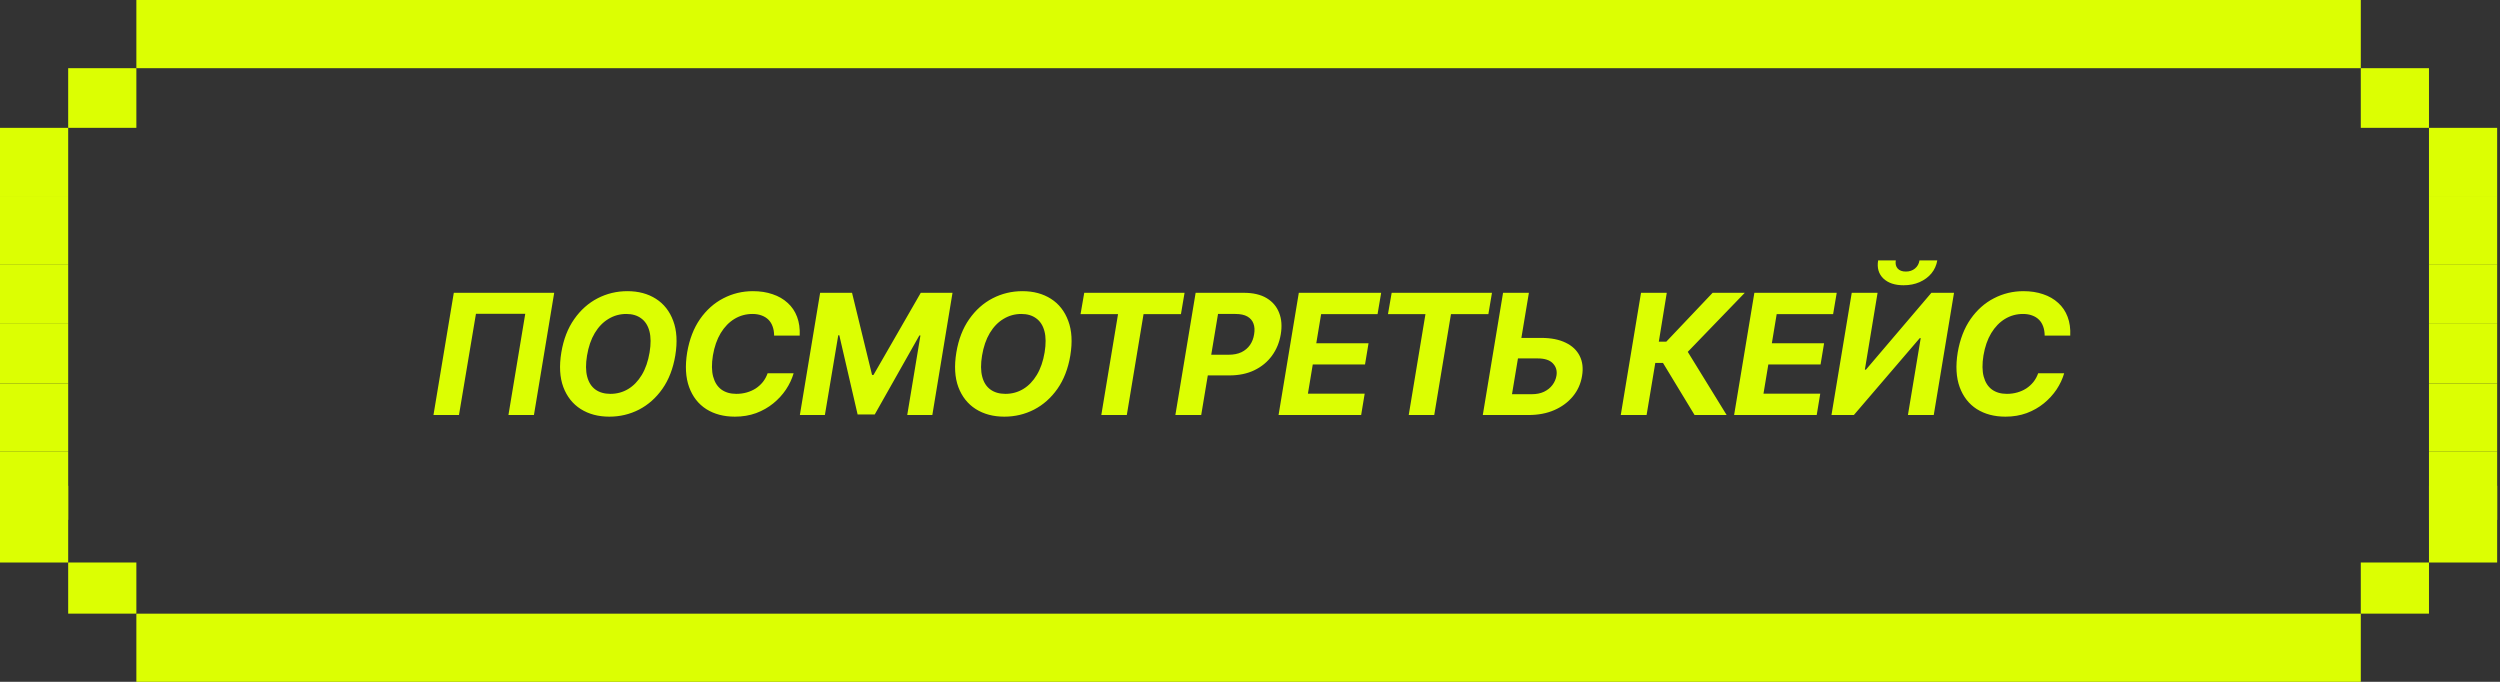
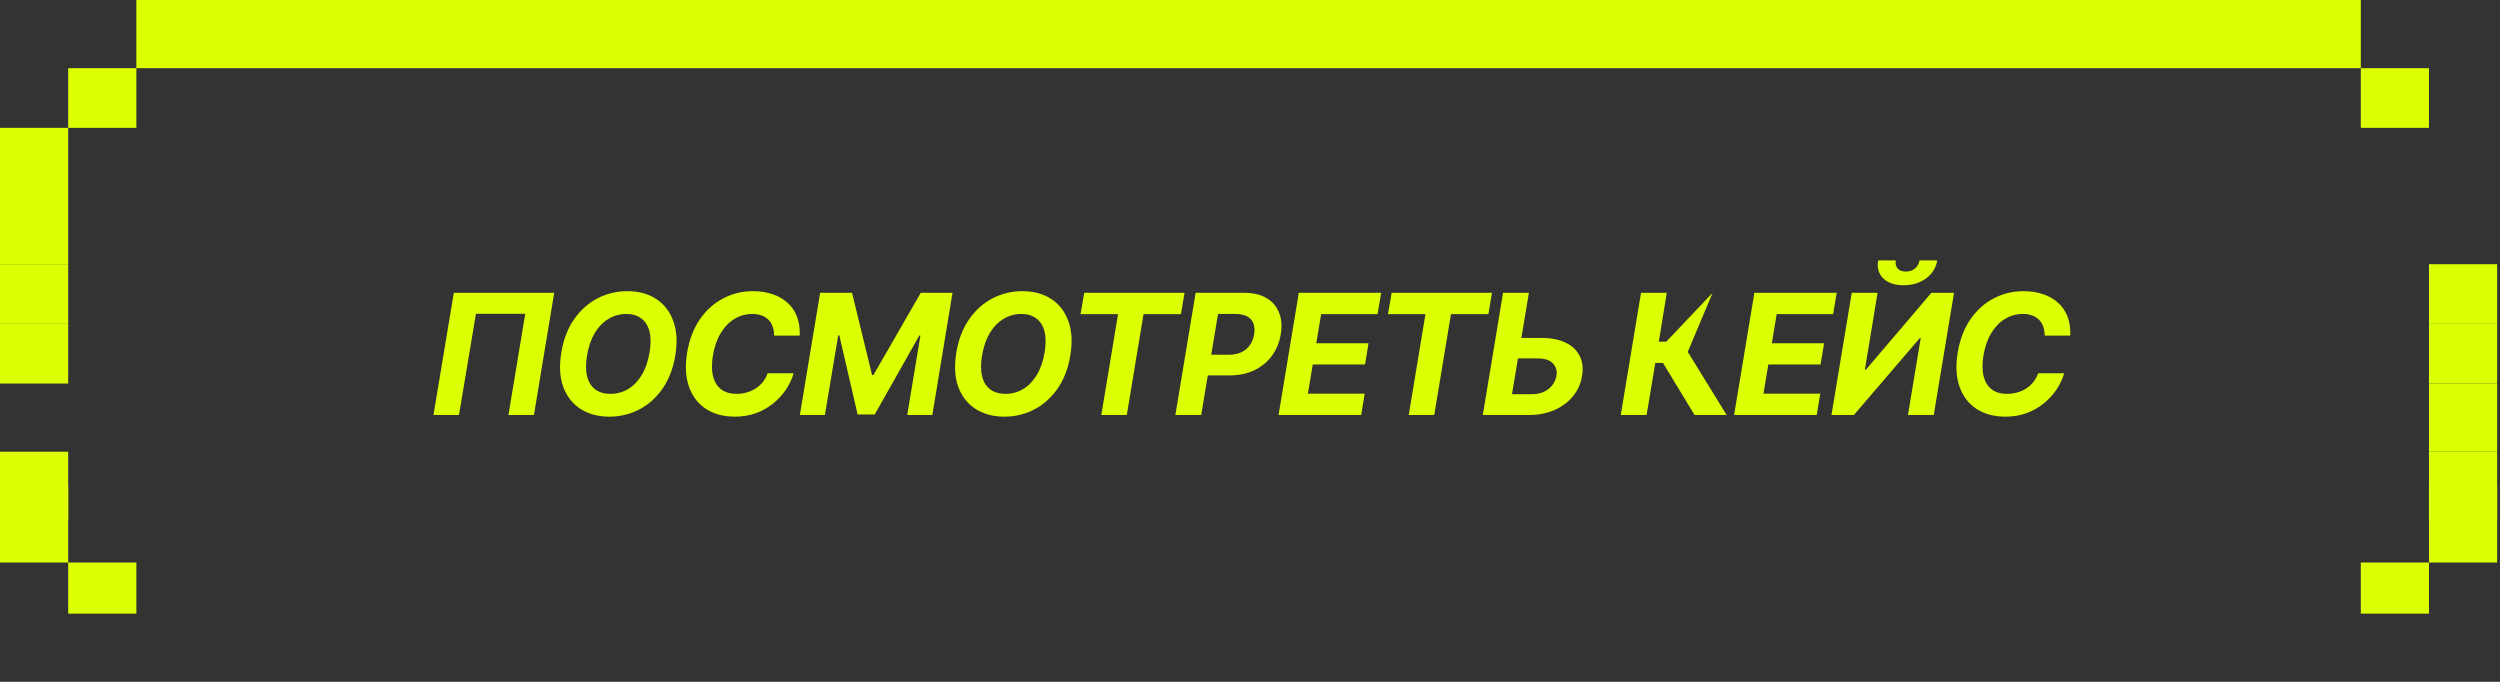
<svg xmlns="http://www.w3.org/2000/svg" width="253" height="69" viewBox="0 0 253 69" fill="none">
  <rect x="0" y="0" width="253" height="69" fill="#333333" stroke="none" />
-   <path d="M56.085 29.632L54.035 42H51.454L53.155 31.757H48.166L46.448 42H43.867L45.925 29.632H56.085ZM61.664 42.166C60.546 42.166 59.58 41.909 58.767 41.394C57.959 40.879 57.372 40.138 57.007 39.169C56.647 38.196 56.581 37.025 56.808 35.658C57.029 34.336 57.463 33.215 58.111 32.296C58.758 31.372 59.547 30.669 60.477 30.188C61.412 29.706 62.416 29.466 63.49 29.466C64.608 29.466 65.57 29.723 66.378 30.238C67.186 30.752 67.77 31.497 68.13 32.471C68.495 33.439 68.564 34.612 68.337 35.99C68.116 37.307 67.682 38.428 67.034 39.352C66.387 40.271 65.598 40.971 64.668 41.452C63.739 41.928 62.737 42.166 61.664 42.166ZM61.772 39.858C62.43 39.858 63.03 39.695 63.573 39.369C64.115 39.042 64.574 38.566 64.951 37.941C65.327 37.316 65.59 36.555 65.739 35.658C65.878 34.806 65.872 34.095 65.723 33.525C65.573 32.949 65.296 32.515 64.893 32.222C64.494 31.923 63.991 31.773 63.382 31.773C62.729 31.773 62.128 31.939 61.581 32.272C61.033 32.598 60.571 33.074 60.194 33.699C59.818 34.325 59.555 35.088 59.406 35.99C59.267 36.831 59.273 37.54 59.422 38.115C59.572 38.691 59.849 39.125 60.252 39.419C60.656 39.712 61.163 39.858 61.772 39.858ZM74.372 42.166C73.249 42.166 72.283 41.911 71.475 41.402C70.673 40.888 70.094 40.146 69.74 39.178C69.386 38.204 69.32 37.033 69.541 35.666C69.768 34.338 70.202 33.212 70.844 32.288C71.492 31.364 72.278 30.664 73.202 30.188C74.131 29.706 75.127 29.466 76.19 29.466C76.926 29.466 77.59 29.568 78.182 29.773C78.78 29.972 79.289 30.265 79.71 30.653C80.136 31.035 80.454 31.505 80.664 32.064C80.874 32.617 80.963 33.251 80.93 33.965H78.34C78.34 33.622 78.29 33.315 78.19 33.044C78.096 32.772 77.955 32.543 77.767 32.355C77.579 32.166 77.347 32.023 77.07 31.923C76.799 31.823 76.492 31.773 76.148 31.773C75.49 31.773 74.884 31.939 74.331 32.272C73.783 32.603 73.318 33.082 72.936 33.708C72.56 34.333 72.297 35.085 72.147 35.965C72.009 36.823 72.017 37.54 72.172 38.115C72.327 38.691 72.604 39.125 73.002 39.419C73.406 39.712 73.91 39.858 74.513 39.858C74.884 39.858 75.235 39.811 75.567 39.717C75.899 39.623 76.204 39.488 76.481 39.31C76.757 39.128 76.998 38.909 77.203 38.655C77.407 38.395 77.568 38.101 77.684 37.775H80.315C80.149 38.345 79.892 38.893 79.543 39.419C79.195 39.939 78.766 40.406 78.257 40.821C77.748 41.236 77.167 41.566 76.514 41.809C75.861 42.047 75.147 42.166 74.372 42.166ZM82.997 29.632H86.226L88.251 37.941H88.4L93.182 29.632H96.394L94.352 42H91.812L93.148 33.948H93.04L88.525 41.942H86.79L84.939 33.932H84.831L83.478 42H80.946L82.997 29.632ZM101.64 42.166C100.522 42.166 99.557 41.909 98.743 41.394C97.935 40.879 97.349 40.138 96.983 39.169C96.624 38.196 96.557 37.025 96.784 35.658C97.005 34.336 97.44 33.215 98.087 32.296C98.735 31.372 99.523 30.669 100.453 30.188C101.388 29.706 102.393 29.466 103.466 29.466C104.584 29.466 105.547 29.723 106.355 30.238C107.163 30.752 107.747 31.497 108.106 32.471C108.472 33.439 108.541 34.612 108.314 35.99C108.093 37.307 107.658 38.428 107.011 39.352C106.363 40.271 105.575 40.971 104.645 41.452C103.715 41.928 102.714 42.166 101.64 42.166ZM101.748 39.858C102.407 39.858 103.007 39.695 103.549 39.369C104.092 39.042 104.551 38.566 104.927 37.941C105.304 37.316 105.566 36.555 105.716 35.658C105.854 34.806 105.849 34.095 105.699 33.525C105.55 32.949 105.273 32.515 104.869 32.222C104.471 31.923 103.967 31.773 103.358 31.773C102.705 31.773 102.105 31.939 101.557 32.272C101.009 32.598 100.547 33.074 100.171 33.699C99.795 34.325 99.532 35.088 99.382 35.99C99.244 36.831 99.249 37.54 99.399 38.115C99.548 38.691 99.825 39.125 100.229 39.419C100.633 39.712 101.139 39.858 101.748 39.858ZM109.352 31.79L109.725 29.632H119.877L119.512 31.79H115.727L114.033 42H111.452L113.145 31.79H109.352ZM118.947 42L120.998 29.632H125.878C126.819 29.632 127.588 29.812 128.186 30.171C128.784 30.531 129.204 31.026 129.448 31.657C129.697 32.283 129.752 33.008 129.614 33.832C129.475 34.657 129.177 35.382 128.717 36.007C128.264 36.627 127.671 37.114 126.941 37.468C126.216 37.816 125.375 37.991 124.417 37.991H121.305L121.662 35.899H124.334C124.844 35.899 125.278 35.813 125.638 35.642C125.997 35.465 126.285 35.221 126.501 34.911C126.717 34.596 126.855 34.236 126.916 33.832C126.988 33.411 126.966 33.049 126.85 32.745C126.739 32.44 126.534 32.202 126.235 32.031C125.937 31.859 125.533 31.773 125.023 31.773H123.264L121.562 42H118.947ZM129.39 42L131.44 29.632H139.774L139.409 31.79H133.698L133.208 34.737H138.496L138.139 36.887H132.851L132.361 39.842H138.105L137.749 42H129.39ZM140.463 31.79L140.836 29.632H150.988L150.623 31.79H146.838L145.145 42H142.563L144.256 31.79H140.463ZM153.03 34.197H155.985C156.965 34.197 157.784 34.358 158.442 34.679C159.101 34.994 159.574 35.44 159.862 36.015C160.155 36.591 160.235 37.269 160.103 38.049C159.975 38.829 159.668 39.515 159.181 40.107C158.694 40.7 158.066 41.164 157.297 41.502C156.533 41.834 155.662 42 154.682 42H150.059L152.109 29.632H154.724L153.014 39.892H155.031C155.501 39.892 155.911 39.809 156.259 39.643C156.613 39.471 156.896 39.244 157.106 38.962C157.322 38.674 157.457 38.361 157.513 38.024C157.596 37.531 157.477 37.116 157.156 36.779C156.84 36.441 156.331 36.273 155.628 36.273H152.682L153.03 34.197ZM171.491 42L168.295 36.729H167.515L166.635 42H164.021L166.071 29.632H168.677L167.872 34.579H168.627L173.317 29.632H176.571L170.802 35.608L174.737 42H171.491ZM175.492 42L177.542 29.632H185.876L185.511 31.79H179.8L179.311 34.737H184.598L184.241 36.887H178.954L178.464 39.842H184.208L183.851 42H175.492ZM187.396 29.632H190.01L188.724 37.41H188.832L195.456 29.632H197.747L195.696 42H193.082L194.376 34.222H194.277L187.611 42H185.345L187.396 29.632ZM192.642 28.868C191.756 28.868 191.073 28.639 190.591 28.179C190.115 27.714 189.941 27.106 190.068 26.353H191.853C191.798 26.696 191.861 26.97 192.044 27.175C192.227 27.38 192.503 27.482 192.874 27.482C193.239 27.482 193.546 27.38 193.795 27.175C194.044 26.97 194.197 26.696 194.252 26.353H196.053C195.97 26.851 195.771 27.291 195.456 27.673C195.14 28.049 194.742 28.342 194.26 28.553C193.779 28.763 193.239 28.868 192.642 28.868ZM202.951 42.166C201.828 42.166 200.862 41.911 200.054 41.402C199.252 40.888 198.674 40.146 198.319 39.178C197.965 38.204 197.899 37.033 198.12 35.666C198.347 34.338 198.781 33.212 199.423 32.288C200.071 31.364 200.857 30.664 201.781 30.188C202.71 29.706 203.707 29.466 204.769 29.466C205.505 29.466 206.169 29.568 206.761 29.773C207.359 29.972 207.868 30.265 208.289 30.653C208.715 31.035 209.033 31.505 209.243 32.064C209.453 32.617 209.542 33.251 209.509 33.965H206.919C206.919 33.622 206.869 33.315 206.77 33.044C206.675 32.772 206.534 32.543 206.346 32.355C206.158 32.166 205.926 32.023 205.649 31.923C205.378 31.823 205.071 31.773 204.728 31.773C204.069 31.773 203.463 31.939 202.91 32.272C202.362 32.603 201.897 33.082 201.515 33.708C201.139 34.333 200.876 35.085 200.727 35.965C200.588 36.823 200.597 37.54 200.751 38.115C200.906 38.691 201.183 39.125 201.582 39.419C201.986 39.712 202.489 39.858 203.092 39.858C203.463 39.858 203.814 39.811 204.146 39.717C204.479 39.623 204.783 39.488 205.06 39.31C205.336 39.128 205.577 38.909 205.782 38.655C205.986 38.395 206.147 38.101 206.263 37.775H208.895C208.729 38.345 208.471 38.893 208.123 39.419C207.774 39.939 207.345 40.406 206.836 40.821C206.327 41.236 205.746 41.566 205.093 41.809C204.44 42.047 203.726 42.166 202.951 42.166Z" fill="#DCFF02" />
+   <path d="M56.085 29.632L54.035 42H51.454L53.155 31.757H48.166L46.448 42H43.867L45.925 29.632H56.085ZM61.664 42.166C60.546 42.166 59.58 41.909 58.767 41.394C57.959 40.879 57.372 40.138 57.007 39.169C56.647 38.196 56.581 37.025 56.808 35.658C57.029 34.336 57.463 33.215 58.111 32.296C58.758 31.372 59.547 30.669 60.477 30.188C61.412 29.706 62.416 29.466 63.49 29.466C64.608 29.466 65.57 29.723 66.378 30.238C67.186 30.752 67.77 31.497 68.13 32.471C68.495 33.439 68.564 34.612 68.337 35.99C68.116 37.307 67.682 38.428 67.034 39.352C66.387 40.271 65.598 40.971 64.668 41.452C63.739 41.928 62.737 42.166 61.664 42.166ZM61.772 39.858C62.43 39.858 63.03 39.695 63.573 39.369C64.115 39.042 64.574 38.566 64.951 37.941C65.327 37.316 65.59 36.555 65.739 35.658C65.878 34.806 65.872 34.095 65.723 33.525C65.573 32.949 65.296 32.515 64.893 32.222C64.494 31.923 63.991 31.773 63.382 31.773C62.729 31.773 62.128 31.939 61.581 32.272C61.033 32.598 60.571 33.074 60.194 33.699C59.818 34.325 59.555 35.088 59.406 35.99C59.267 36.831 59.273 37.54 59.422 38.115C59.572 38.691 59.849 39.125 60.252 39.419C60.656 39.712 61.163 39.858 61.772 39.858ZM74.372 42.166C73.249 42.166 72.283 41.911 71.475 41.402C70.673 40.888 70.094 40.146 69.74 39.178C69.386 38.204 69.32 37.033 69.541 35.666C69.768 34.338 70.202 33.212 70.844 32.288C71.492 31.364 72.278 30.664 73.202 30.188C74.131 29.706 75.127 29.466 76.19 29.466C76.926 29.466 77.59 29.568 78.182 29.773C78.78 29.972 79.289 30.265 79.71 30.653C80.136 31.035 80.454 31.505 80.664 32.064C80.874 32.617 80.963 33.251 80.93 33.965H78.34C78.34 33.622 78.29 33.315 78.19 33.044C78.096 32.772 77.955 32.543 77.767 32.355C77.579 32.166 77.347 32.023 77.07 31.923C76.799 31.823 76.492 31.773 76.148 31.773C75.49 31.773 74.884 31.939 74.331 32.272C73.783 32.603 73.318 33.082 72.936 33.708C72.56 34.333 72.297 35.085 72.147 35.965C72.009 36.823 72.017 37.54 72.172 38.115C72.327 38.691 72.604 39.125 73.002 39.419C73.406 39.712 73.91 39.858 74.513 39.858C74.884 39.858 75.235 39.811 75.567 39.717C75.899 39.623 76.204 39.488 76.481 39.31C76.757 39.128 76.998 38.909 77.203 38.655C77.407 38.395 77.568 38.101 77.684 37.775H80.315C80.149 38.345 79.892 38.893 79.543 39.419C79.195 39.939 78.766 40.406 78.257 40.821C77.748 41.236 77.167 41.566 76.514 41.809C75.861 42.047 75.147 42.166 74.372 42.166ZM82.997 29.632H86.226L88.251 37.941H88.4L93.182 29.632H96.394L94.352 42H91.812L93.148 33.948H93.04L88.525 41.942H86.79L84.939 33.932H84.831L83.478 42H80.946L82.997 29.632ZM101.64 42.166C100.522 42.166 99.557 41.909 98.743 41.394C97.935 40.879 97.349 40.138 96.983 39.169C96.624 38.196 96.557 37.025 96.784 35.658C97.005 34.336 97.44 33.215 98.087 32.296C98.735 31.372 99.523 30.669 100.453 30.188C101.388 29.706 102.393 29.466 103.466 29.466C104.584 29.466 105.547 29.723 106.355 30.238C107.163 30.752 107.747 31.497 108.106 32.471C108.472 33.439 108.541 34.612 108.314 35.99C108.093 37.307 107.658 38.428 107.011 39.352C106.363 40.271 105.575 40.971 104.645 41.452C103.715 41.928 102.714 42.166 101.64 42.166ZM101.748 39.858C102.407 39.858 103.007 39.695 103.549 39.369C104.092 39.042 104.551 38.566 104.927 37.941C105.304 37.316 105.566 36.555 105.716 35.658C105.854 34.806 105.849 34.095 105.699 33.525C105.55 32.949 105.273 32.515 104.869 32.222C104.471 31.923 103.967 31.773 103.358 31.773C102.705 31.773 102.105 31.939 101.557 32.272C101.009 32.598 100.547 33.074 100.171 33.699C99.795 34.325 99.532 35.088 99.382 35.99C99.244 36.831 99.249 37.54 99.399 38.115C99.548 38.691 99.825 39.125 100.229 39.419C100.633 39.712 101.139 39.858 101.748 39.858ZM109.352 31.79L109.725 29.632H119.877L119.512 31.79H115.727L114.033 42H111.452L113.145 31.79H109.352ZM118.947 42L120.998 29.632H125.878C126.819 29.632 127.588 29.812 128.186 30.171C128.784 30.531 129.204 31.026 129.448 31.657C129.697 32.283 129.752 33.008 129.614 33.832C129.475 34.657 129.177 35.382 128.717 36.007C128.264 36.627 127.671 37.114 126.941 37.468C126.216 37.816 125.375 37.991 124.417 37.991H121.305L121.662 35.899H124.334C124.844 35.899 125.278 35.813 125.638 35.642C125.997 35.465 126.285 35.221 126.501 34.911C126.717 34.596 126.855 34.236 126.916 33.832C126.988 33.411 126.966 33.049 126.85 32.745C126.739 32.44 126.534 32.202 126.235 32.031C125.937 31.859 125.533 31.773 125.023 31.773H123.264L121.562 42H118.947ZM129.39 42L131.44 29.632H139.774L139.409 31.79H133.698L133.208 34.737H138.496L138.139 36.887H132.851L132.361 39.842H138.105L137.749 42H129.39ZM140.463 31.79L140.836 29.632H150.988L150.623 31.79H146.838L145.145 42H142.563L144.256 31.79H140.463ZM153.03 34.197H155.985C156.965 34.197 157.784 34.358 158.442 34.679C159.101 34.994 159.574 35.44 159.862 36.015C160.155 36.591 160.235 37.269 160.103 38.049C159.975 38.829 159.668 39.515 159.181 40.107C158.694 40.7 158.066 41.164 157.297 41.502C156.533 41.834 155.662 42 154.682 42H150.059L152.109 29.632H154.724L153.014 39.892H155.031C155.501 39.892 155.911 39.809 156.259 39.643C156.613 39.471 156.896 39.244 157.106 38.962C157.322 38.674 157.457 38.361 157.513 38.024C157.596 37.531 157.477 37.116 157.156 36.779C156.84 36.441 156.331 36.273 155.628 36.273H152.682L153.03 34.197ZM171.491 42L168.295 36.729H167.515L166.635 42H164.021L166.071 29.632H168.677L167.872 34.579H168.627L173.317 29.632L170.802 35.608L174.737 42H171.491ZM175.492 42L177.542 29.632H185.876L185.511 31.79H179.8L179.311 34.737H184.598L184.241 36.887H178.954L178.464 39.842H184.208L183.851 42H175.492ZM187.396 29.632H190.01L188.724 37.41H188.832L195.456 29.632H197.747L195.696 42H193.082L194.376 34.222H194.277L187.611 42H185.345L187.396 29.632ZM192.642 28.868C191.756 28.868 191.073 28.639 190.591 28.179C190.115 27.714 189.941 27.106 190.068 26.353H191.853C191.798 26.696 191.861 26.97 192.044 27.175C192.227 27.38 192.503 27.482 192.874 27.482C193.239 27.482 193.546 27.38 193.795 27.175C194.044 26.97 194.197 26.696 194.252 26.353H196.053C195.97 26.851 195.771 27.291 195.456 27.673C195.14 28.049 194.742 28.342 194.26 28.553C193.779 28.763 193.239 28.868 192.642 28.868ZM202.951 42.166C201.828 42.166 200.862 41.911 200.054 41.402C199.252 40.888 198.674 40.146 198.319 39.178C197.965 38.204 197.899 37.033 198.12 35.666C198.347 34.338 198.781 33.212 199.423 32.288C200.071 31.364 200.857 30.664 201.781 30.188C202.71 29.706 203.707 29.466 204.769 29.466C205.505 29.466 206.169 29.568 206.761 29.773C207.359 29.972 207.868 30.265 208.289 30.653C208.715 31.035 209.033 31.505 209.243 32.064C209.453 32.617 209.542 33.251 209.509 33.965H206.919C206.919 33.622 206.869 33.315 206.77 33.044C206.675 32.772 206.534 32.543 206.346 32.355C206.158 32.166 205.926 32.023 205.649 31.923C205.378 31.823 205.071 31.773 204.728 31.773C204.069 31.773 203.463 31.939 202.91 32.272C202.362 32.603 201.897 33.082 201.515 33.708C201.139 34.333 200.876 35.085 200.727 35.965C200.588 36.823 200.597 37.54 200.751 38.115C200.906 38.691 201.183 39.125 201.582 39.419C201.986 39.712 202.489 39.858 203.092 39.858C203.463 39.858 203.814 39.811 204.146 39.717C204.479 39.623 204.783 39.488 205.06 39.31C205.336 39.128 205.577 38.909 205.782 38.655C205.986 38.395 206.147 38.101 206.263 37.775H208.895C208.729 38.345 208.471 38.893 208.123 39.419C207.774 39.939 207.345 40.406 206.836 40.821C206.327 41.236 205.746 41.566 205.093 41.809C204.44 42.047 203.726 42.166 202.951 42.166Z" fill="#DCFF02" />
  <rect x="6.9" y="6.9" width="6.9" height="6.037" fill="#DCFF02" />
  <rect width="6.9" height="6.037" transform="matrix(-1 0 0 1 245.812 6.9)" fill="#DCFF02" />
  <rect y="12.938" width="6.9" height="6.9" fill="#DCFF02" />
-   <rect width="6.9" height="6.9" transform="matrix(-1 0 0 1 252.712 12.938)" fill="#DCFF02" />
  <rect y="19.837" width="6.9" height="6.9" fill="#DCFF02" />
-   <rect width="6.9" height="6.9" transform="matrix(-1 0 0 1 252.712 19.837)" fill="#DCFF02" />
  <rect y="26.737" width="6.9" height="6.037" fill="#DCFF02" />
  <rect width="6.9" height="6.037" transform="matrix(-1 0 0 1 252.712 26.737)" fill="#DCFF02" />
  <rect y="32.775" width="6.9" height="6.037" fill="#DCFF02" />
  <rect width="6.9" height="6.037" transform="matrix(-1 0 0 1 252.712 32.775)" fill="#DCFF02" />
-   <rect y="38.812" width="6.9" height="6.9" fill="#DCFF02" />
  <rect width="6.9" height="6.9" transform="matrix(-1 0 0 1 252.712 38.812)" fill="#DCFF02" />
  <rect y="45.712" width="6.9" height="6.9" fill="#DCFF02" />
  <rect width="6.9" height="6.9" transform="matrix(-1 0 0 1 252.712 45.712)" fill="#DCFF02" />
  <rect y="49.163" width="6.9" height="7.763" fill="#DCFF02" />
  <rect width="6.9" height="7.763" transform="matrix(-1 0 0 1 252.712 49.163)" fill="#DCFF02" />
  <rect x="6.9" y="56.925" width="6.9" height="5.175" fill="#DCFF02" />
  <rect width="6.9" height="5.175" transform="matrix(-1 0 0 1 245.812 56.925)" fill="#DCFF02" />
-   <rect x="13.8" y="62.1" width="225.113" height="6.9" fill="#DCFF02" />
  <rect x="13.8" width="225.113" height="6.9" fill="#DCFF02" />
</svg>